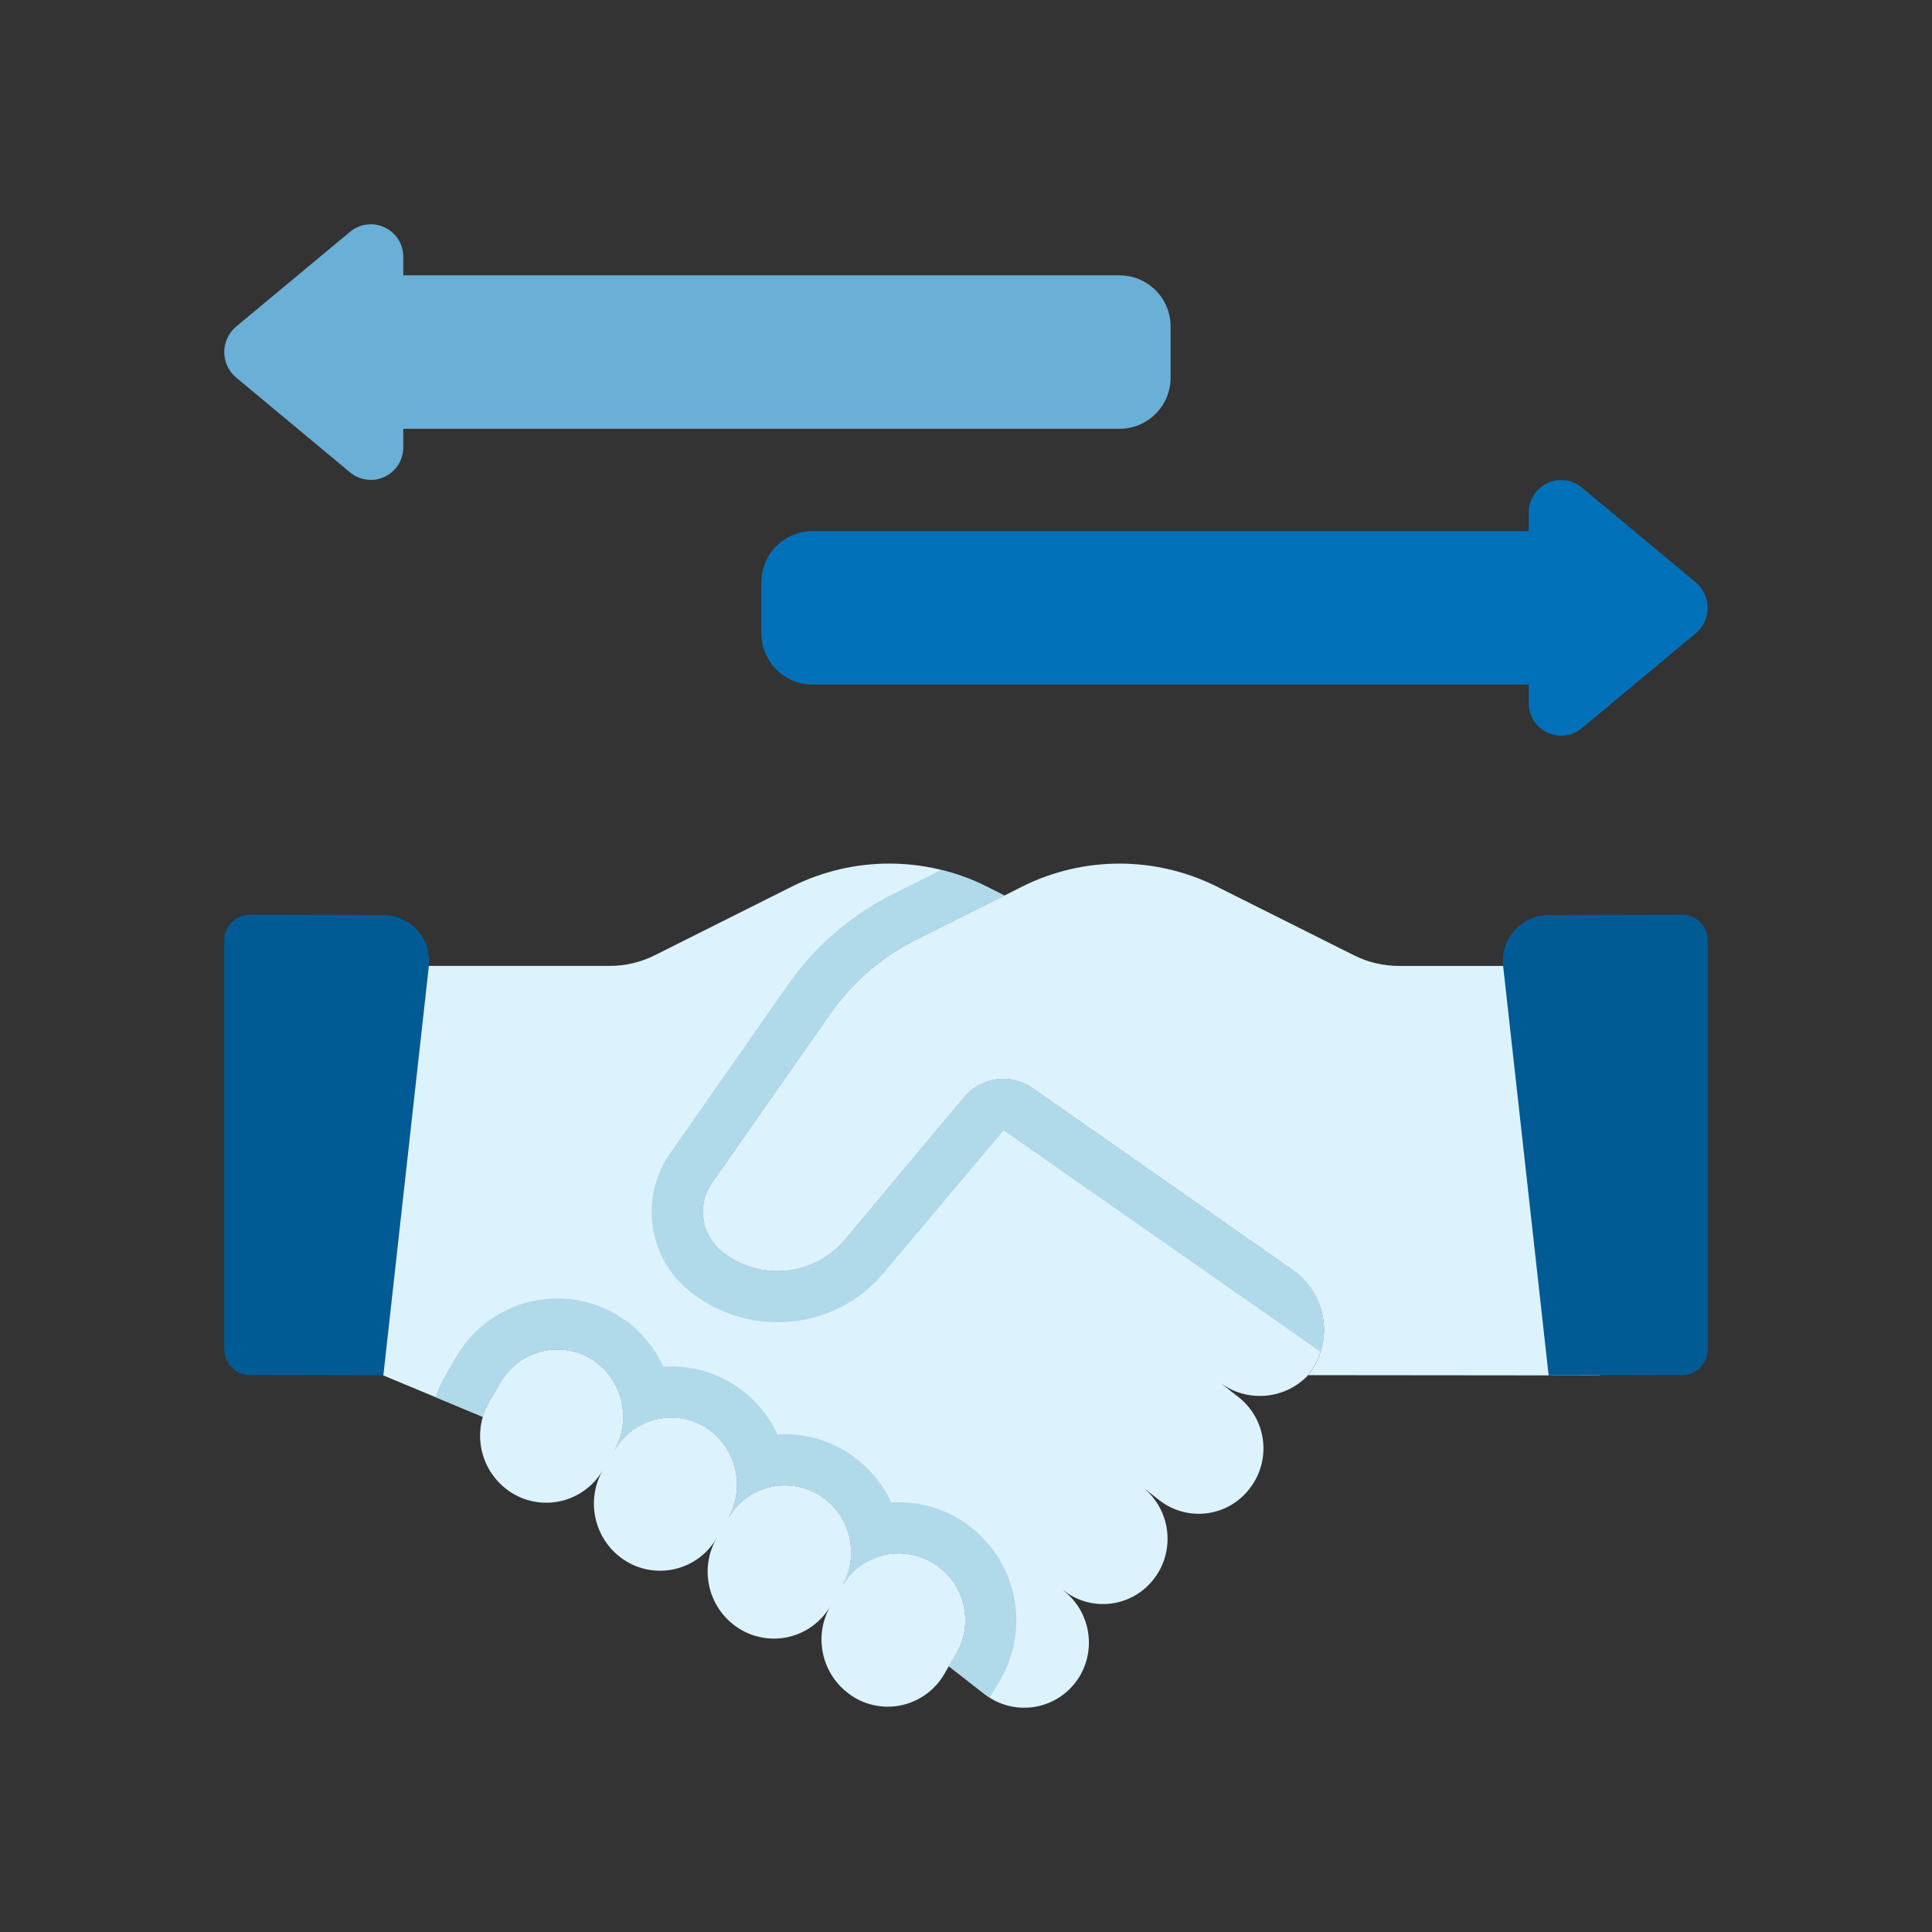
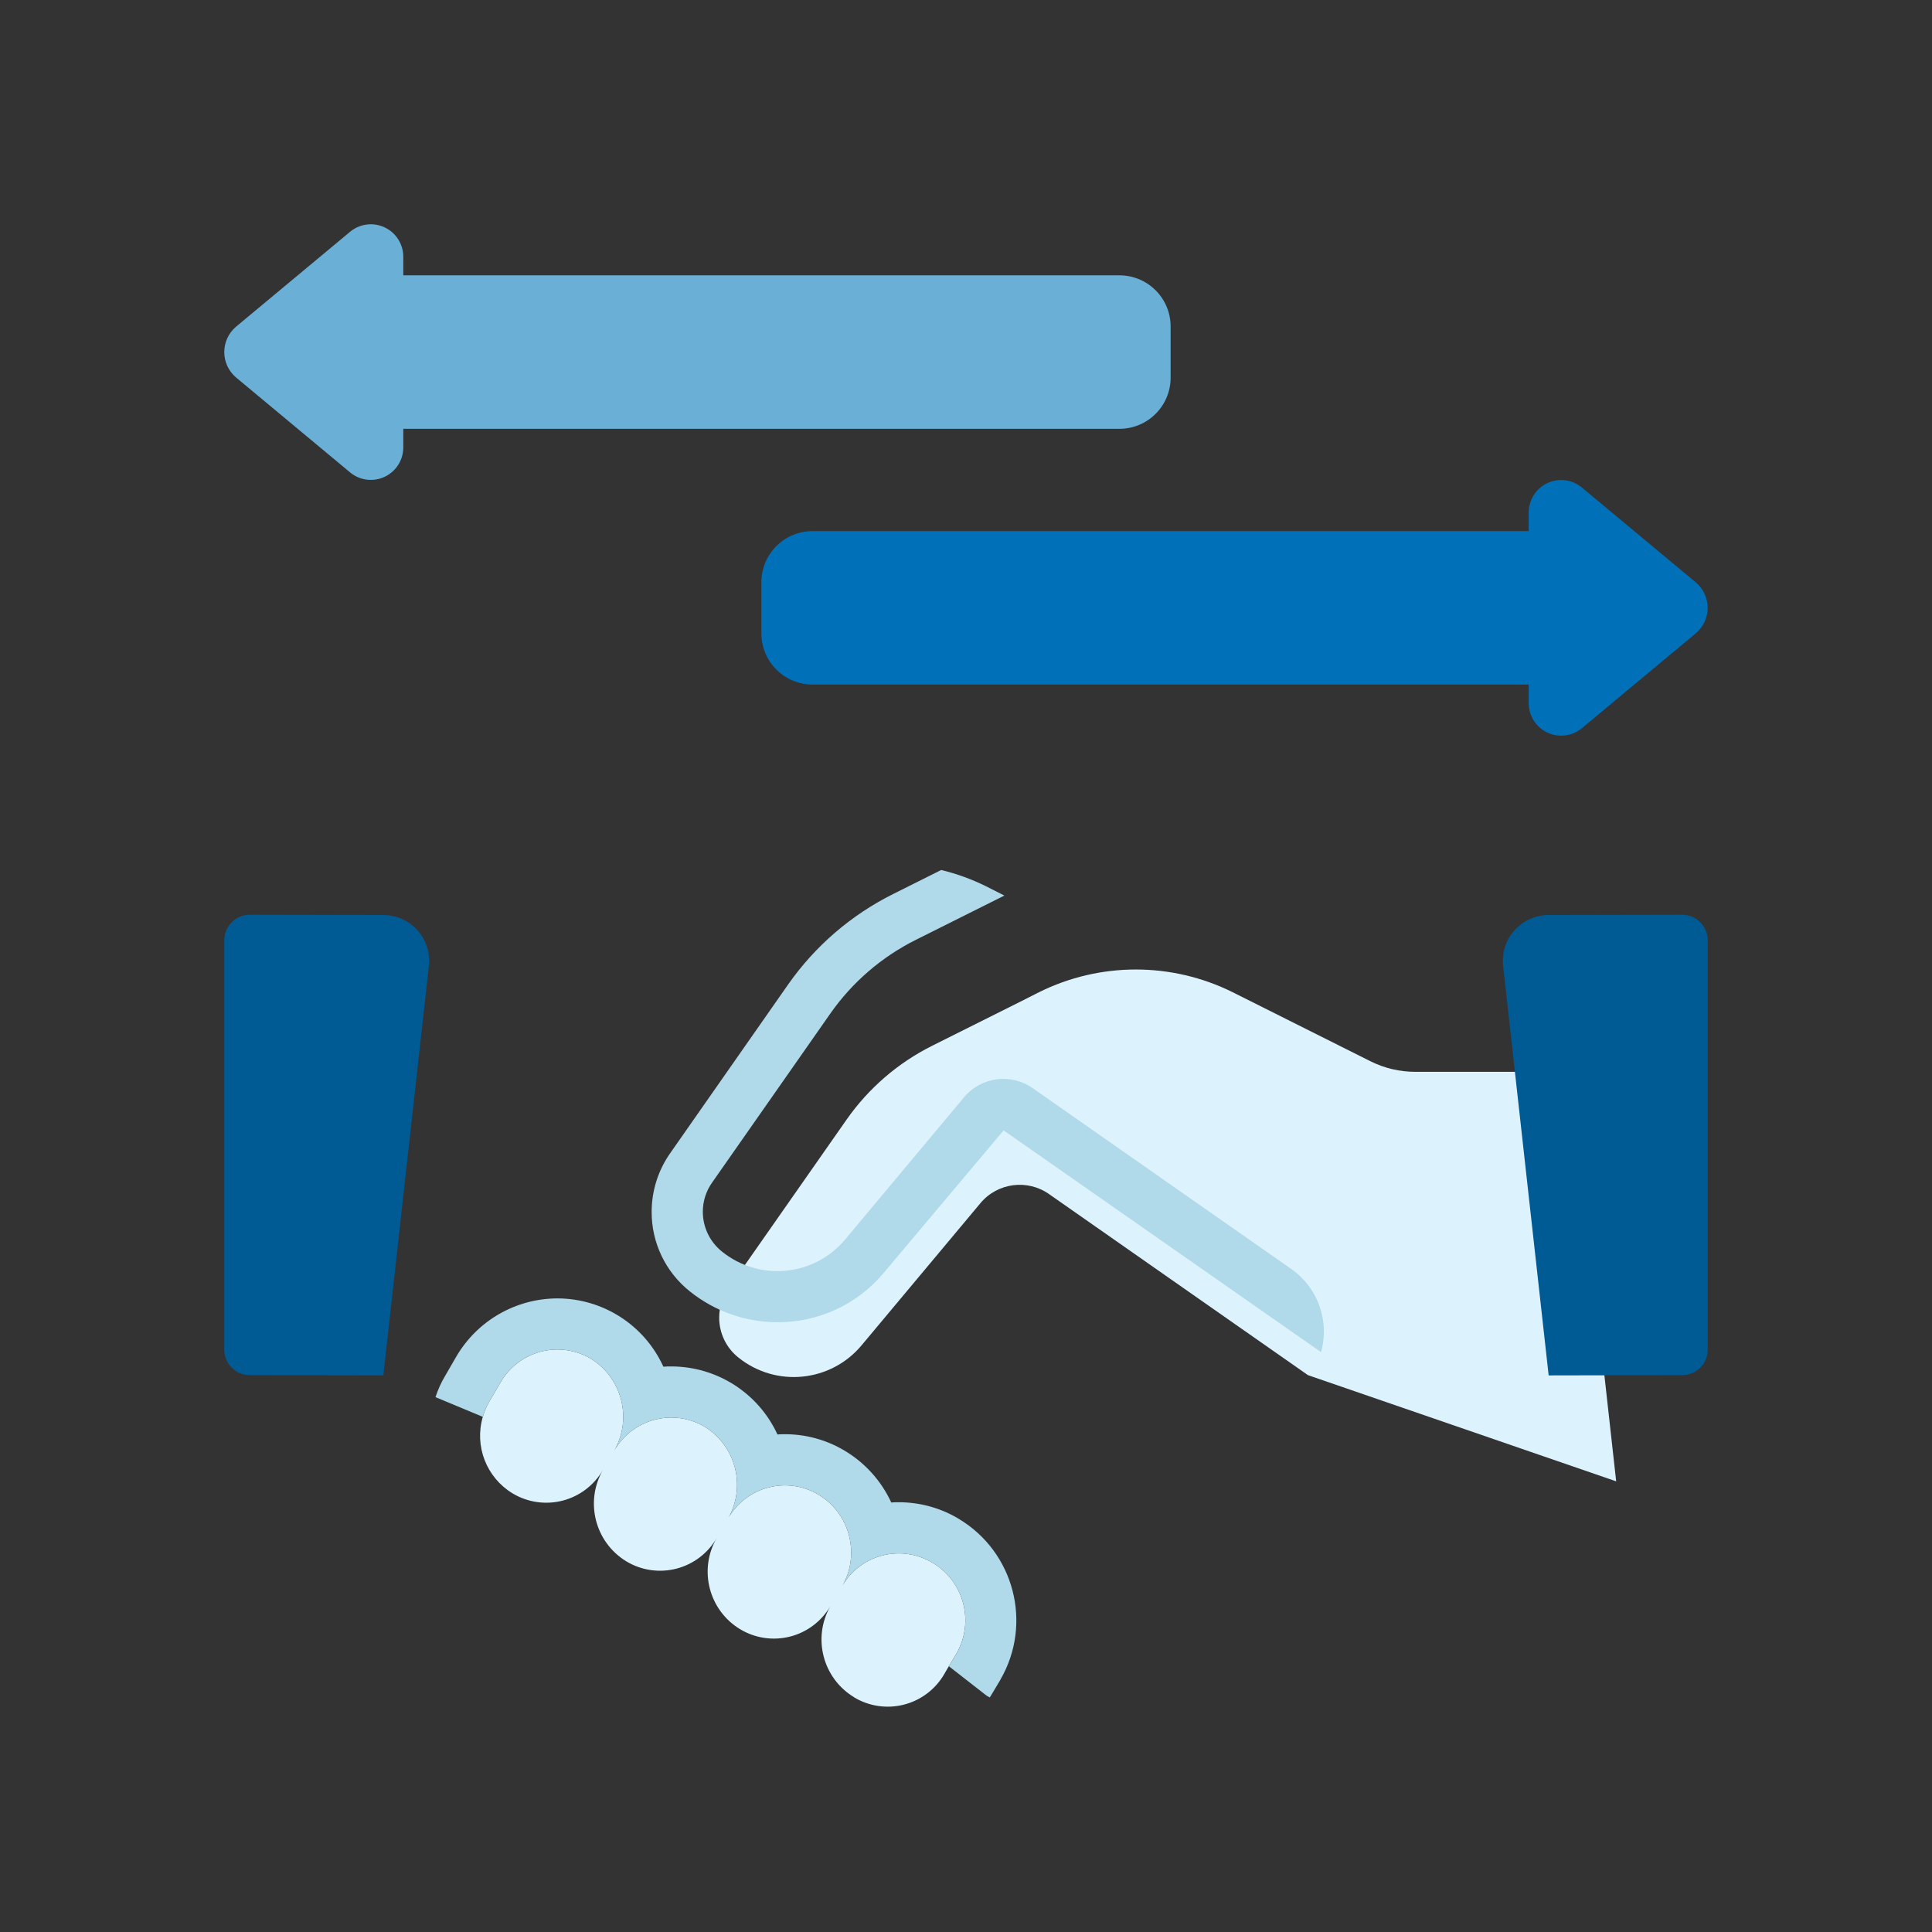
<svg xmlns="http://www.w3.org/2000/svg" fill="none" height="112" viewBox="0 0 112 112" width="112">
  <rect x="0" y="0" width="112" height="112" fill="#333333" stroke="none" />
  <g clip-rule="evenodd" fill-rule="evenodd">
    <path d="m67.862 18.926v2.966c0 1.638-1.328 2.966-2.966 2.966h-41.517v1.079c0.0.73-.422 1.395-1.084 1.705s-1.443.209-2.003-.259l-6.613-5.505c-.43-.366-.678-.903-.678-1.468 0-.565.248-1.102.678-1.468l6.61-5.501c.56-.469 1.341-.572 2.004-.263.662.309 1.086.973 1.086 1.704v1.079h41.517c1.638 0 2.966 1.328 2.966 2.966z" fill="#6aafd6" />
    <path d="m44.138 33.753v2.966c0 1.638 1.328 2.966 2.966 2.966h41.517v1.079c-0.0.731.422 1.395 1.084 1.705.662.31 1.443.209 2.003-.259l6.61-5.505c.43-.366.678-.903.678-1.468s-.248-1.102-.678-1.468l-6.607-5.501c-.56-.469-1.341-.572-2.004-.263-.662.309-1.086.973-1.086 1.704v1.079h-41.517c-1.638 0-2.966 1.328-2.966 2.966z" fill="#0070b8" />
    <g fill="#dcf3fd">
      <path d="m54.072 90.602-.03-.015c-1.794-1.069-4.115-.486-5.19 1.305.326-.574.494-1.223.489-1.883.009-1.379-.713-2.66-1.898-3.366-1.794-1.069-4.115-.486-5.19 1.305.993-1.839.382-4.133-1.394-5.234-.877-.522-1.927-.67-2.913-.41-.987.259-1.828.904-2.336 1.789 1.053-1.849.457-4.199-1.349-5.323-.877-.523-1.927-.671-2.914-.412-.987.259-1.829.905-2.335 1.79l-.652 1.112c-.157.276-.282.57-.371.875-.497 1.697.209 3.516 1.72 4.434.874.527 1.924.68 2.912.423s1.831-.901 2.337-1.788c-1.068 1.842-.469 4.2 1.349 5.308.874.528 1.924.68 2.912.423.988-.257 1.831-.901 2.337-1.788-1.077 1.844-.468 4.212 1.364 5.308.87.52 1.911.669 2.892.416s1.819-.889 2.328-1.765c-1.052 1.838-.447 4.18 1.364 5.279l.015.015c.869.52 1.911.671 2.892.417.981-.254 1.819-.89 2.327-1.766l.267-.46.43-.712c1.069-1.836.46-4.19-1.364-5.279z" />
-       <path d="m75.825 79.719c.741-.921 1.061-2.111.88-3.279-.181-1.168-.845-2.206-1.829-2.86l-14.991-10.483c-1.264-.902-3.011-.676-4.003.519l-6.88 8.229c-1.789 2.148-4.97 2.465-7.147.712-.704-.561-1.114-1.413-1.112-2.313-.001-.612.192-1.208.549-1.705l6.835-9.771c1.273-1.82 2.98-3.293 4.967-4.285l5.13-2.565 1.053-.534c3.54-1.76 7.699-1.76 11.239 0l7.962 3.989c.818.413 1.723.626 2.639.623h8.986l2.639 23.739z" />
-       <path d="m75.824 79.719c-.015.03-.044.044-.059.074-1.397 1.399-3.626 1.514-5.16.267l1.157.904c.798.611 1.32 1.514 1.45 2.51.131.996-.14 2.003-.753 2.799-.598.797-1.491 1.32-2.478 1.451-.988.131-1.986-.141-2.771-.754l-1.008-.786c1.662 1.284 1.974 3.67.697 5.338-.6.79-1.491 1.307-2.474 1.436s-1.978-.143-2.76-.754v.015c1.632 1.282 1.942 3.633.697 5.293l-.015.015c-.602.791-1.494 1.308-2.48 1.439s-1.982-.136-2.769-.742l-2.091-1.631.43-.712c1.069-1.836.46-4.19-1.364-5.279l-.03-.015c-1.794-1.069-4.115-.486-5.19 1.305.326-.574.494-1.223.489-1.883.009-1.379-.713-2.66-1.898-3.366-1.794-1.069-4.115-.486-5.19 1.305.993-1.839.382-4.133-1.394-5.234-.877-.522-1.927-.67-2.913-.41-.987.259-1.828.904-2.336 1.789 1.053-1.849.457-4.199-1.349-5.323-.877-.522-1.927-.671-2.914-.411-.987.259-1.829.904-2.335 1.79l-.652 1.112c-.157.276-.282.57-.371.875l-5.768-2.402-.326-23.739h13.434c.917.004 1.821-.21 2.639-.623l7.962-3.989c3.54-1.76 7.699-1.76 11.239 0l1.053.534-5.13 2.565c-1.987.992-3.695 2.465-4.967 4.285l-6.835 9.771c-.357.497-.549 1.093-.549 1.705-.002.9.408 1.752 1.112 2.313 2.177 1.753 5.358 1.436 7.147-.712l6.88-8.229c.993-1.195 2.739-1.421 4.003-.519l14.991 10.483c.985.654 1.649 1.692 1.829 2.86.181 1.168-.139 2.358-.88 3.279z" />
+       <path d="m75.825 79.719l-14.991-10.483c-1.264-.902-3.011-.676-4.003.519l-6.88 8.229c-1.789 2.148-4.97 2.465-7.147.712-.704-.561-1.114-1.413-1.112-2.313-.001-.612.192-1.208.549-1.705l6.835-9.771c1.273-1.82 2.98-3.293 4.967-4.285l5.13-2.565 1.053-.534c3.54-1.76 7.699-1.76 11.239 0l7.962 3.989c.818.413 1.723.626 2.639.623h8.986l2.639 23.739z" />
    </g>
    <path d="m76.581 78.384-18.401-12.855-6.91 8.214c-1.523 1.853-3.8 2.921-6.198 2.906-1.844.002-3.633-.626-5.071-1.779-1.413-1.118-2.233-2.824-2.224-4.626.002-1.228.385-2.425 1.097-3.425l6.821-9.757c1.56-2.223 3.649-4.022 6.079-5.234l2.788-1.394c.902.218 1.778.537 2.61.949l1.053.534-5.13 2.565c-1.987.992-3.695 2.465-4.967 4.285l-6.835 9.771c-.357.497-.549 1.093-.549 1.705-.002.9.408 1.752 1.112 2.313 2.177 1.753 5.358 1.436 7.147-.712l6.88-8.229c.993-1.195 2.739-1.421 4.003-.519l14.991 10.483c1.528 1.079 2.211 3.003 1.705 4.804z" fill="#b0d9ea" />
    <path d="m58.002 97.364-.46.771-.163.267c-.102-.045-.197-.105-.282-.178l-2.091-1.631.43-.712c1.069-1.836.46-4.19-1.364-5.279l-.03-.015c-1.794-1.069-4.115-.486-5.19 1.305.326-.574.494-1.223.489-1.883.009-1.379-.713-2.66-1.898-3.366-1.794-1.069-4.115-.486-5.19 1.305.993-1.839.382-4.133-1.394-5.234-.877-.522-1.927-.67-2.913-.41-.987.259-1.828.904-2.336 1.789 1.053-1.849.457-4.199-1.349-5.323-.877-.523-1.927-.671-2.914-.411-.987.259-1.829.904-2.335 1.79l-.652 1.112c-.157.276-.282.57-.371.875l-2.743-1.142c.138-.424.322-.832.549-1.216l.652-1.127c1.215-2.086 3.443-3.372 5.857-3.381 2.65-0 5.056 1.547 6.153 3.959.148-.015.311-.015.46-.015 2.645.002 5.047 1.542 6.153 3.944.143-.012.286-.017.43-.015 1.216-.002 2.41.326 3.455.949 1.188.706 2.134 1.755 2.713 3.01.143-.013.286-.018.43-.015 1.169-.002 2.319.299 3.336.875l.148.089c3.213 1.923 4.29 6.069 2.417 9.312z" fill="#b0d9ea" />
    <path d="m24.862 55.995-2.639 23.739-7.74-.015c-.819 0-1.483-.664-1.483-1.483v-23.724c0-.819.664-1.483 1.483-1.483l7.74.015c.756-.001 1.476.321 1.98.885.504.563.744 1.315.659 2.066z" fill="#005a94" />
    <path d="m99 54.512v23.724c0 .819-.664 1.483-1.483 1.483l-7.74.015-2.639-23.739c-.085-.751.155-1.503.659-2.066.504-.563 1.224-.885 1.98-.885l7.74-.015c.819 0 1.483.664 1.483 1.483z" fill="#005a94" />
  </g>
</svg>